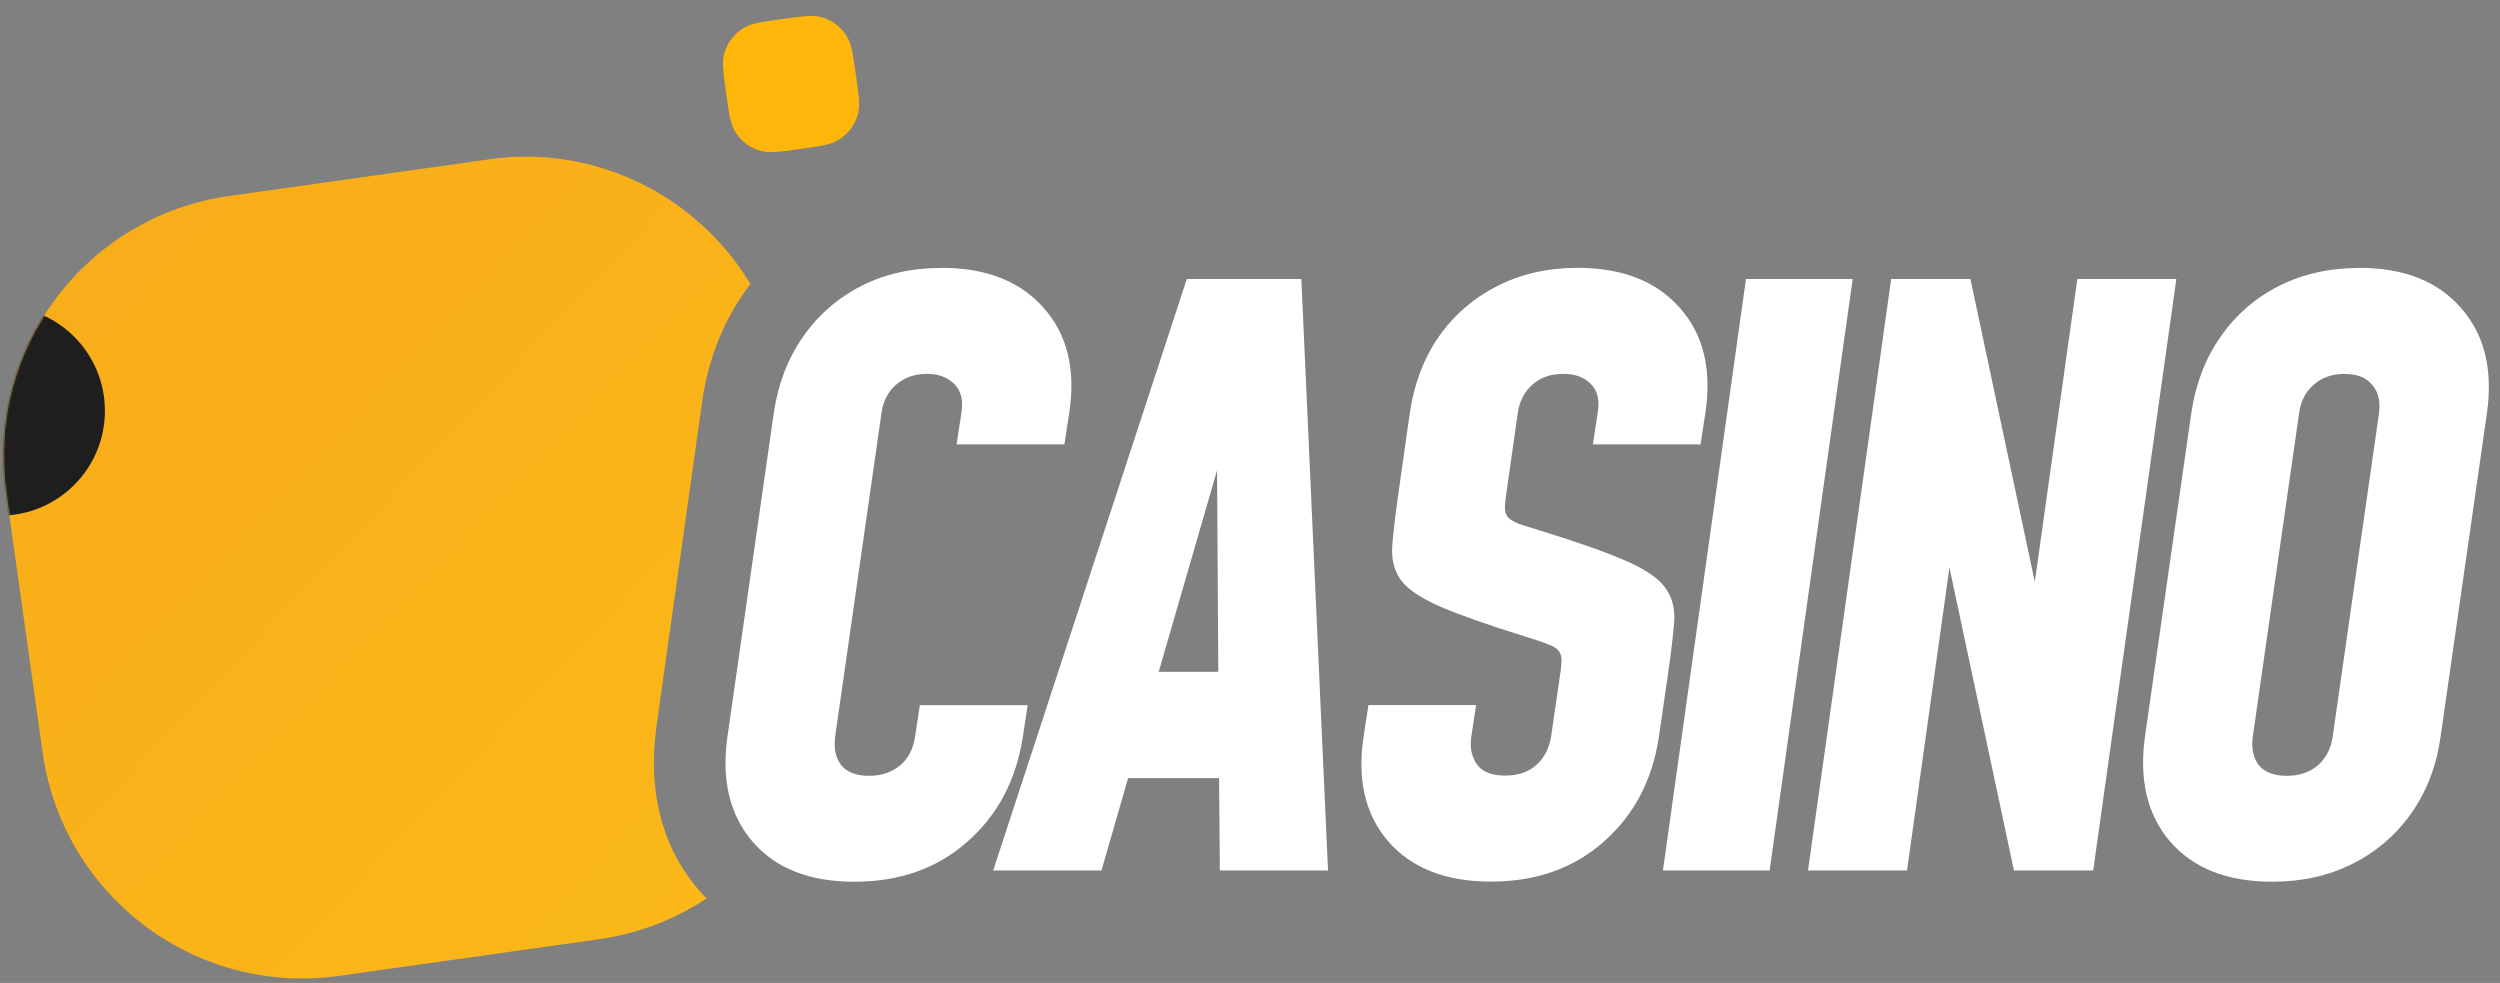
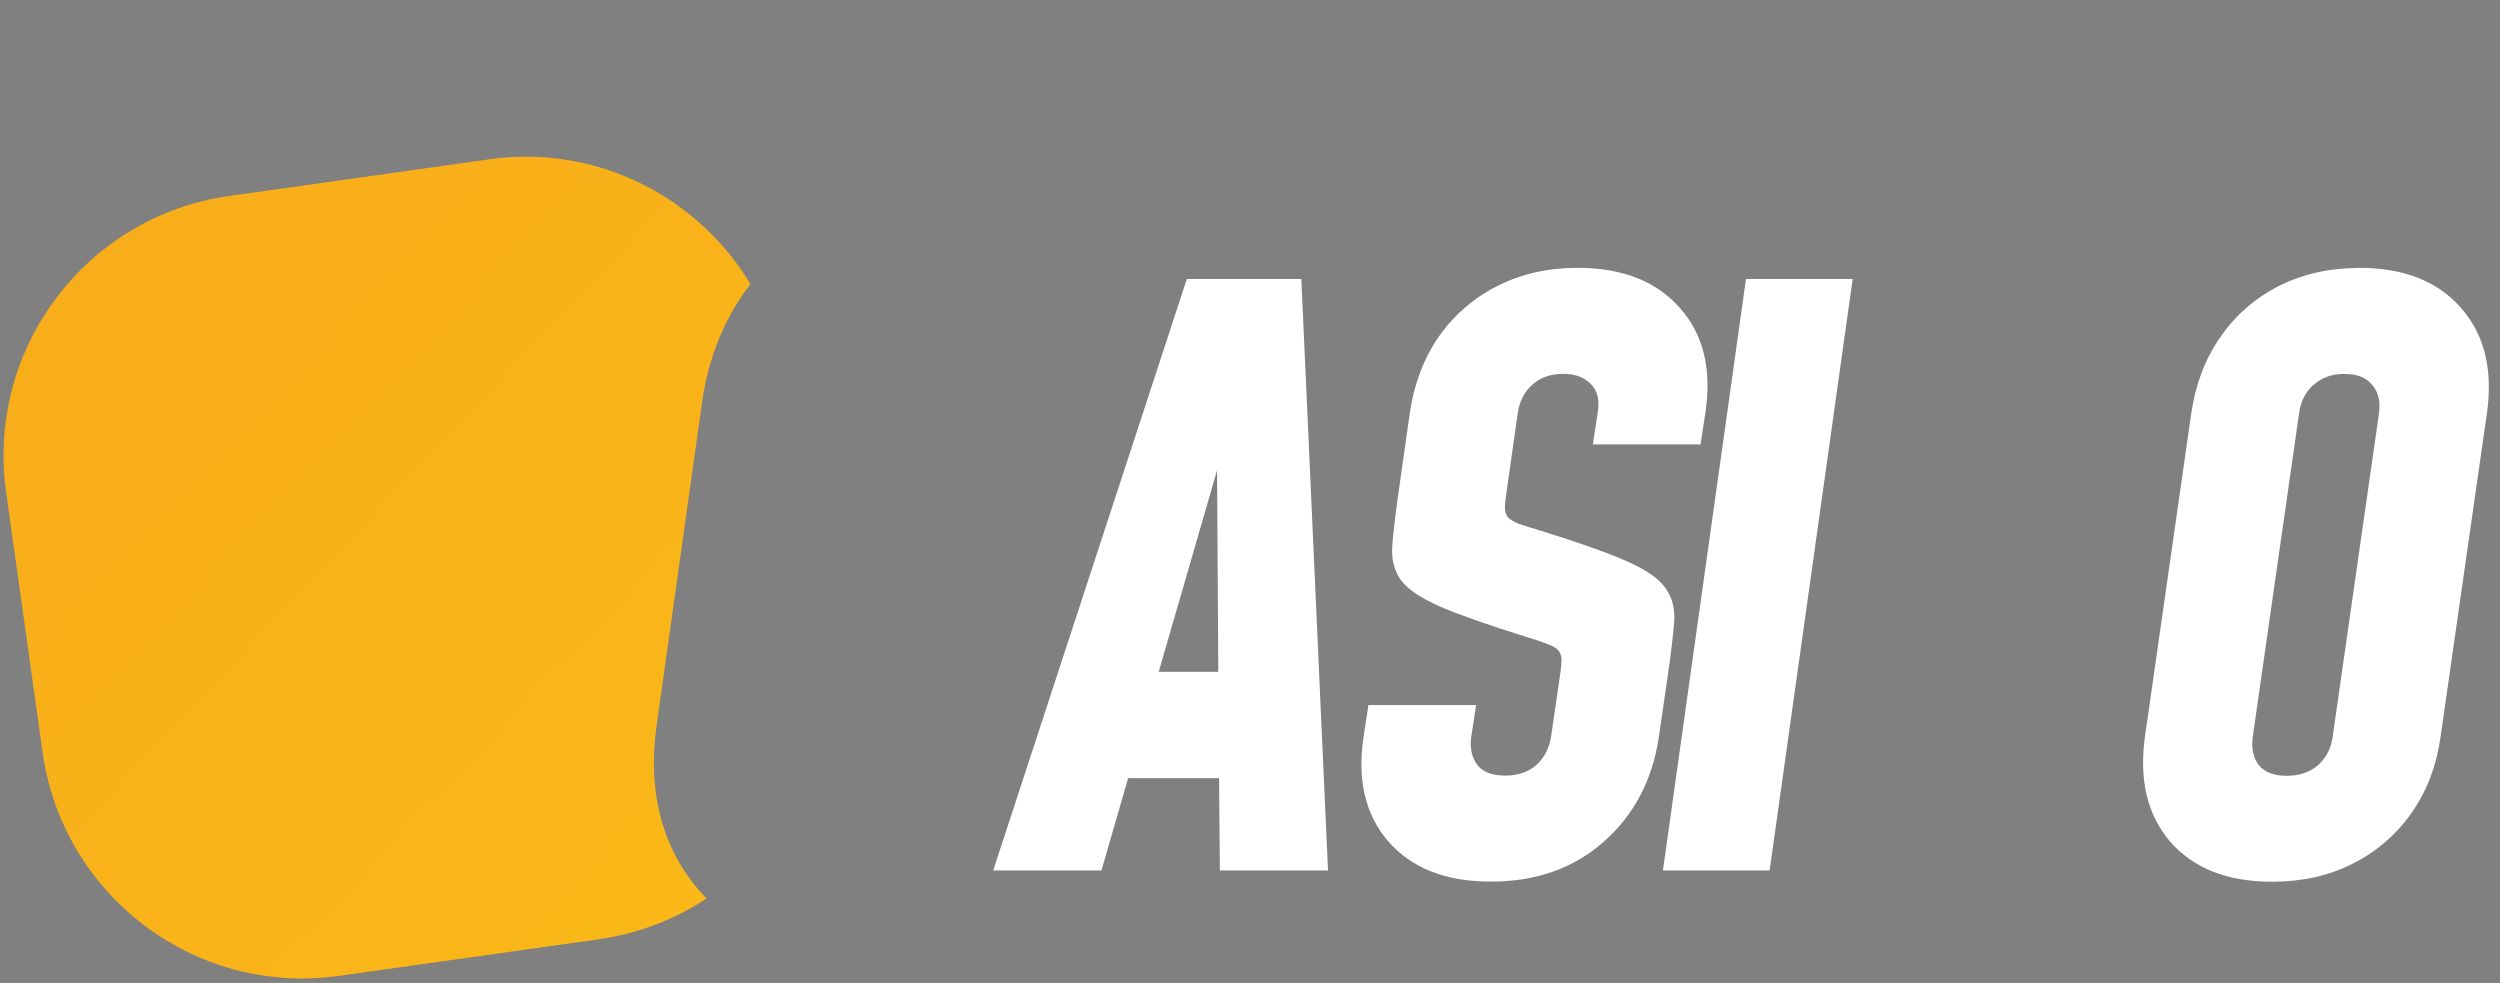
<svg xmlns="http://www.w3.org/2000/svg" width="1582" height="622" viewBox="0 0 1582 622" fill="none">
  <rect x="0" y="0" width="1582" height="622" fill="#808080" stroke="none" />
-   <path d="M595.721 169.484C624.042 169.484 645.583 177.958 660.414 194.836C675.386 211.572 680.824 233.746 676.587 261.358L673.55 281.201H605.326L608.363 261.358C609.705 253.378 608.222 247.305 603.843 242.997C599.606 238.69 593.814 236.571 586.399 236.571C578.983 236.571 572.132 238.902 566.906 243.562C561.821 248.011 558.855 254.014 557.796 261.429L528.486 466.078C527.498 473.493 528.769 479.566 532.3 484.227C536.043 488.676 541.905 490.936 549.956 490.936C557.372 490.936 563.799 488.888 569.166 484.721C574.534 480.414 577.853 474.199 579.054 466.078L582.091 446.235H650.314L647.278 466.078C643.04 493.549 631.387 515.723 612.177 532.6C593.179 549.478 569.308 557.952 540.634 557.952C511.96 557.952 490.843 549.478 476.224 532.6C461.746 515.723 456.449 493.549 460.333 466.078L489.643 261.429C492.326 243.068 498.471 226.967 508.076 213.267C517.469 199.567 530.181 188.481 544.942 180.995C559.914 173.368 576.864 169.555 595.721 169.555V169.484Z" fill="white" />
  <path d="M998.355 169.484C1026.6 169.484 1048.15 177.958 1062.98 194.836C1077.95 211.572 1083.32 233.746 1079.15 261.358L1076.11 281.201H1007.96L1011 261.358C1012.34 253.378 1011 247.305 1006.69 242.997C1002.45 238.69 996.66 236.571 989.244 236.571C981.193 236.571 974.625 238.902 969.54 243.562C964.525 248.011 961.489 254.014 960.429 261.429L953.367 311.073C952.661 315.38 952.307 318.77 952.307 321.242C952.307 323.713 952.943 325.691 954.073 327.174C955.415 328.656 957.675 330.069 960.924 331.411C965.585 332.964 970.317 334.447 975.049 335.859C999.132 343.345 1017.28 349.771 1029.57 355.209C1041.86 360.646 1050.05 366.366 1054.08 372.369C1058.32 378.301 1060.08 385.574 1059.37 394.19C1058.67 402.805 1057.33 413.963 1055.35 427.733L1049.77 466.008C1045.74 493.478 1034.09 515.652 1014.95 532.53C995.954 549.407 972.082 557.881 943.479 557.881C914.876 557.881 893.406 549.407 878.575 532.53C863.955 515.652 858.729 493.478 862.896 466.008L865.933 446.164H934.086L931.049 466.008C930.06 472.646 931.049 478.436 934.369 483.38C937.759 488.323 943.762 490.795 952.519 490.795C960.57 490.795 967.139 488.535 972.224 484.086C977.309 479.425 980.416 473.423 981.546 465.937L987.126 427.662C987.832 423.355 988.114 419.965 988.114 417.493C988.114 415.022 987.408 413.045 986.066 411.562C984.865 410.079 982.606 408.737 979.286 407.607C976.108 406.265 971.447 404.712 965.373 402.876C941.502 395.461 923.351 389.035 911.062 383.738C898.774 378.301 890.51 372.651 886.344 366.861C882.177 360.929 880.34 353.655 881.047 345.04C881.682 336.424 883.095 325.126 885.072 311.002L892.135 261.358C894.819 242.997 900.892 226.897 910.356 213.197C919.749 199.638 932.462 188.622 947.222 181.136C962.336 173.368 979.357 169.484 998.214 169.484H998.355Z" fill="white" />
  <path fill-rule="evenodd" clip-rule="evenodd" d="M1492.8 169.484C1521.12 169.484 1542.59 177.958 1557.28 194.836C1572.11 211.572 1577.62 233.746 1573.74 261.358L1544.43 466.008C1541.88 484.368 1535.74 500.54 1525.99 514.451C1516.46 528.081 1503.68 539.097 1488.84 546.512C1473.87 554.139 1456.78 557.952 1437.78 557.952C1409.46 557.952 1387.99 549.478 1373.3 532.6C1358.82 515.723 1353.53 493.549 1357.34 466.078L1386.65 261.429C1389.33 243.068 1395.48 226.967 1405.08 213.267C1414.48 199.567 1427.19 188.481 1442.02 180.995C1457.2 173.368 1474.15 169.555 1492.87 169.555H1492.8V169.484ZM1483.69 236.571C1475.78 236.571 1469.21 238.902 1463.98 243.562C1458.9 248.011 1455.86 254.014 1454.87 261.429L1425.57 466.078C1424.58 473.493 1425.85 479.566 1429.38 484.227C1433.12 488.676 1438.98 490.936 1447.11 490.936C1455.23 490.936 1461.58 488.676 1466.81 484.227C1472.04 479.566 1475.14 473.564 1476.13 466.078L1505.44 261.429C1506.43 253.943 1505.02 248.011 1501.13 243.562C1497.46 238.902 1491.6 236.642 1483.69 236.642V236.571Z" fill="white" />
  <path fill-rule="evenodd" clip-rule="evenodd" d="M840.437 550.82H771.931L771.436 492.419H713.877L696.997 550.82H628.491L751.026 176.547H823.487L840.366 550.82H840.437ZM733.228 425.121H770.942L770.165 297.585L733.228 425.121Z" fill="white" />
  <path d="M1119.83 550.82H1052.31L1104.86 176.547H1172.37L1119.83 550.82Z" fill="white" />
-   <path d="M1287.63 368.203L1314.54 176.547H1377.19L1324.57 550.82H1274.43L1233.61 359.164L1206.77 550.82H1144.12L1196.74 176.547H1246.88L1287.63 368.203Z" fill="white" />
-   <path d="M459.486 58.966C457.65 46.114 456.802 39.688 458.144 34.392C459.98 27.33 464.571 21.257 470.856 17.584C475.588 14.76 482.015 13.842 494.798 12.076C507.581 10.311 514.008 9.393 519.305 10.735C526.368 12.571 532.441 17.161 536.114 23.375C538.939 28.107 539.786 34.533 541.623 47.385C543.459 60.237 544.306 66.664 542.965 71.96C541.128 79.022 536.538 85.095 530.252 88.767C525.52 91.592 519.093 92.439 506.31 94.275C493.527 96.111 487.1 96.959 481.803 95.617C474.741 93.781 468.667 89.191 464.995 82.976C462.17 78.245 461.322 71.819 459.486 58.966Z" fill="#FFB60B" />
  <path d="M309.408 100.839L145.063 124.002C54.31 136.713 -8.899 220.748 3.884 311.562L26.978 476.172C39.761 566.986 123.664 630.33 214.417 617.548L378.762 594.386C404.045 590.784 427.21 581.745 447.127 568.54C445.149 566.562 443.383 564.585 441.547 562.466V562.325H441.406C416.758 532.948 410.26 496.651 415.416 459.718L444.302 254.291V254.15C447.903 229.646 456.096 206.836 469.868 186.639C469.868 186.569 469.938 186.498 470.009 186.428C471.563 184.168 473.187 181.908 474.882 179.719C441.547 124.355 377.49 91.235 309.549 100.768H309.408V100.839Z" fill="url(#paint0_linear_2367_471)" />
  <mask id="mask0_2367_471" style="mask-type:luminance" maskUnits="userSpaceOnUse" x="2" y="99" width="473" height="521">
-     <path d="M309.408 100.839L145.063 124.002C54.31 136.713 -8.899 220.748 3.884 311.562L26.978 476.172C39.761 566.986 123.664 630.33 214.417 617.548L378.762 594.386C404.045 590.784 427.21 581.745 447.127 568.54C445.149 566.562 443.383 564.585 441.547 562.466V562.325H441.406C416.758 532.948 410.26 496.651 415.416 459.718L444.302 254.291V254.15C447.903 229.646 456.096 206.836 469.868 186.639C469.868 186.569 469.938 186.498 470.009 186.428C471.563 184.168 473.187 181.908 474.882 179.719C441.547 124.355 377.49 91.235 309.549 100.768H309.408V100.839Z" fill="white" />
-   </mask>
+     </mask>
  <g mask="url(#mask0_2367_471)">
    <path d="M0.071 326.292C36.697 326.292 66.388 296.604 66.388 259.982C66.388 223.36 36.697 193.672 0.071 193.672C-36.555 193.672 -66.246 223.36 -66.246 259.982C-66.246 296.604 -36.555 326.292 0.071 326.292Z" fill="#1E1E1E" />
-     <path d="M-103.536 962.766V869.834H-37.219V690.253H-98.31V597.32H67.73V869.834H127.761V962.766H-103.536Z" fill="#1E1E1E" />
  </g>
  <defs>
    <linearGradient id="paint0_linear_2367_471" x1="543.176" y1="623.974" x2="-5.314" y2="107.49" gradientUnits="userSpaceOnUse">
      <stop stop-color="#FBBA18" />
      <stop offset="1" stop-color="#F8AB1A" />
    </linearGradient>
  </defs>
</svg>